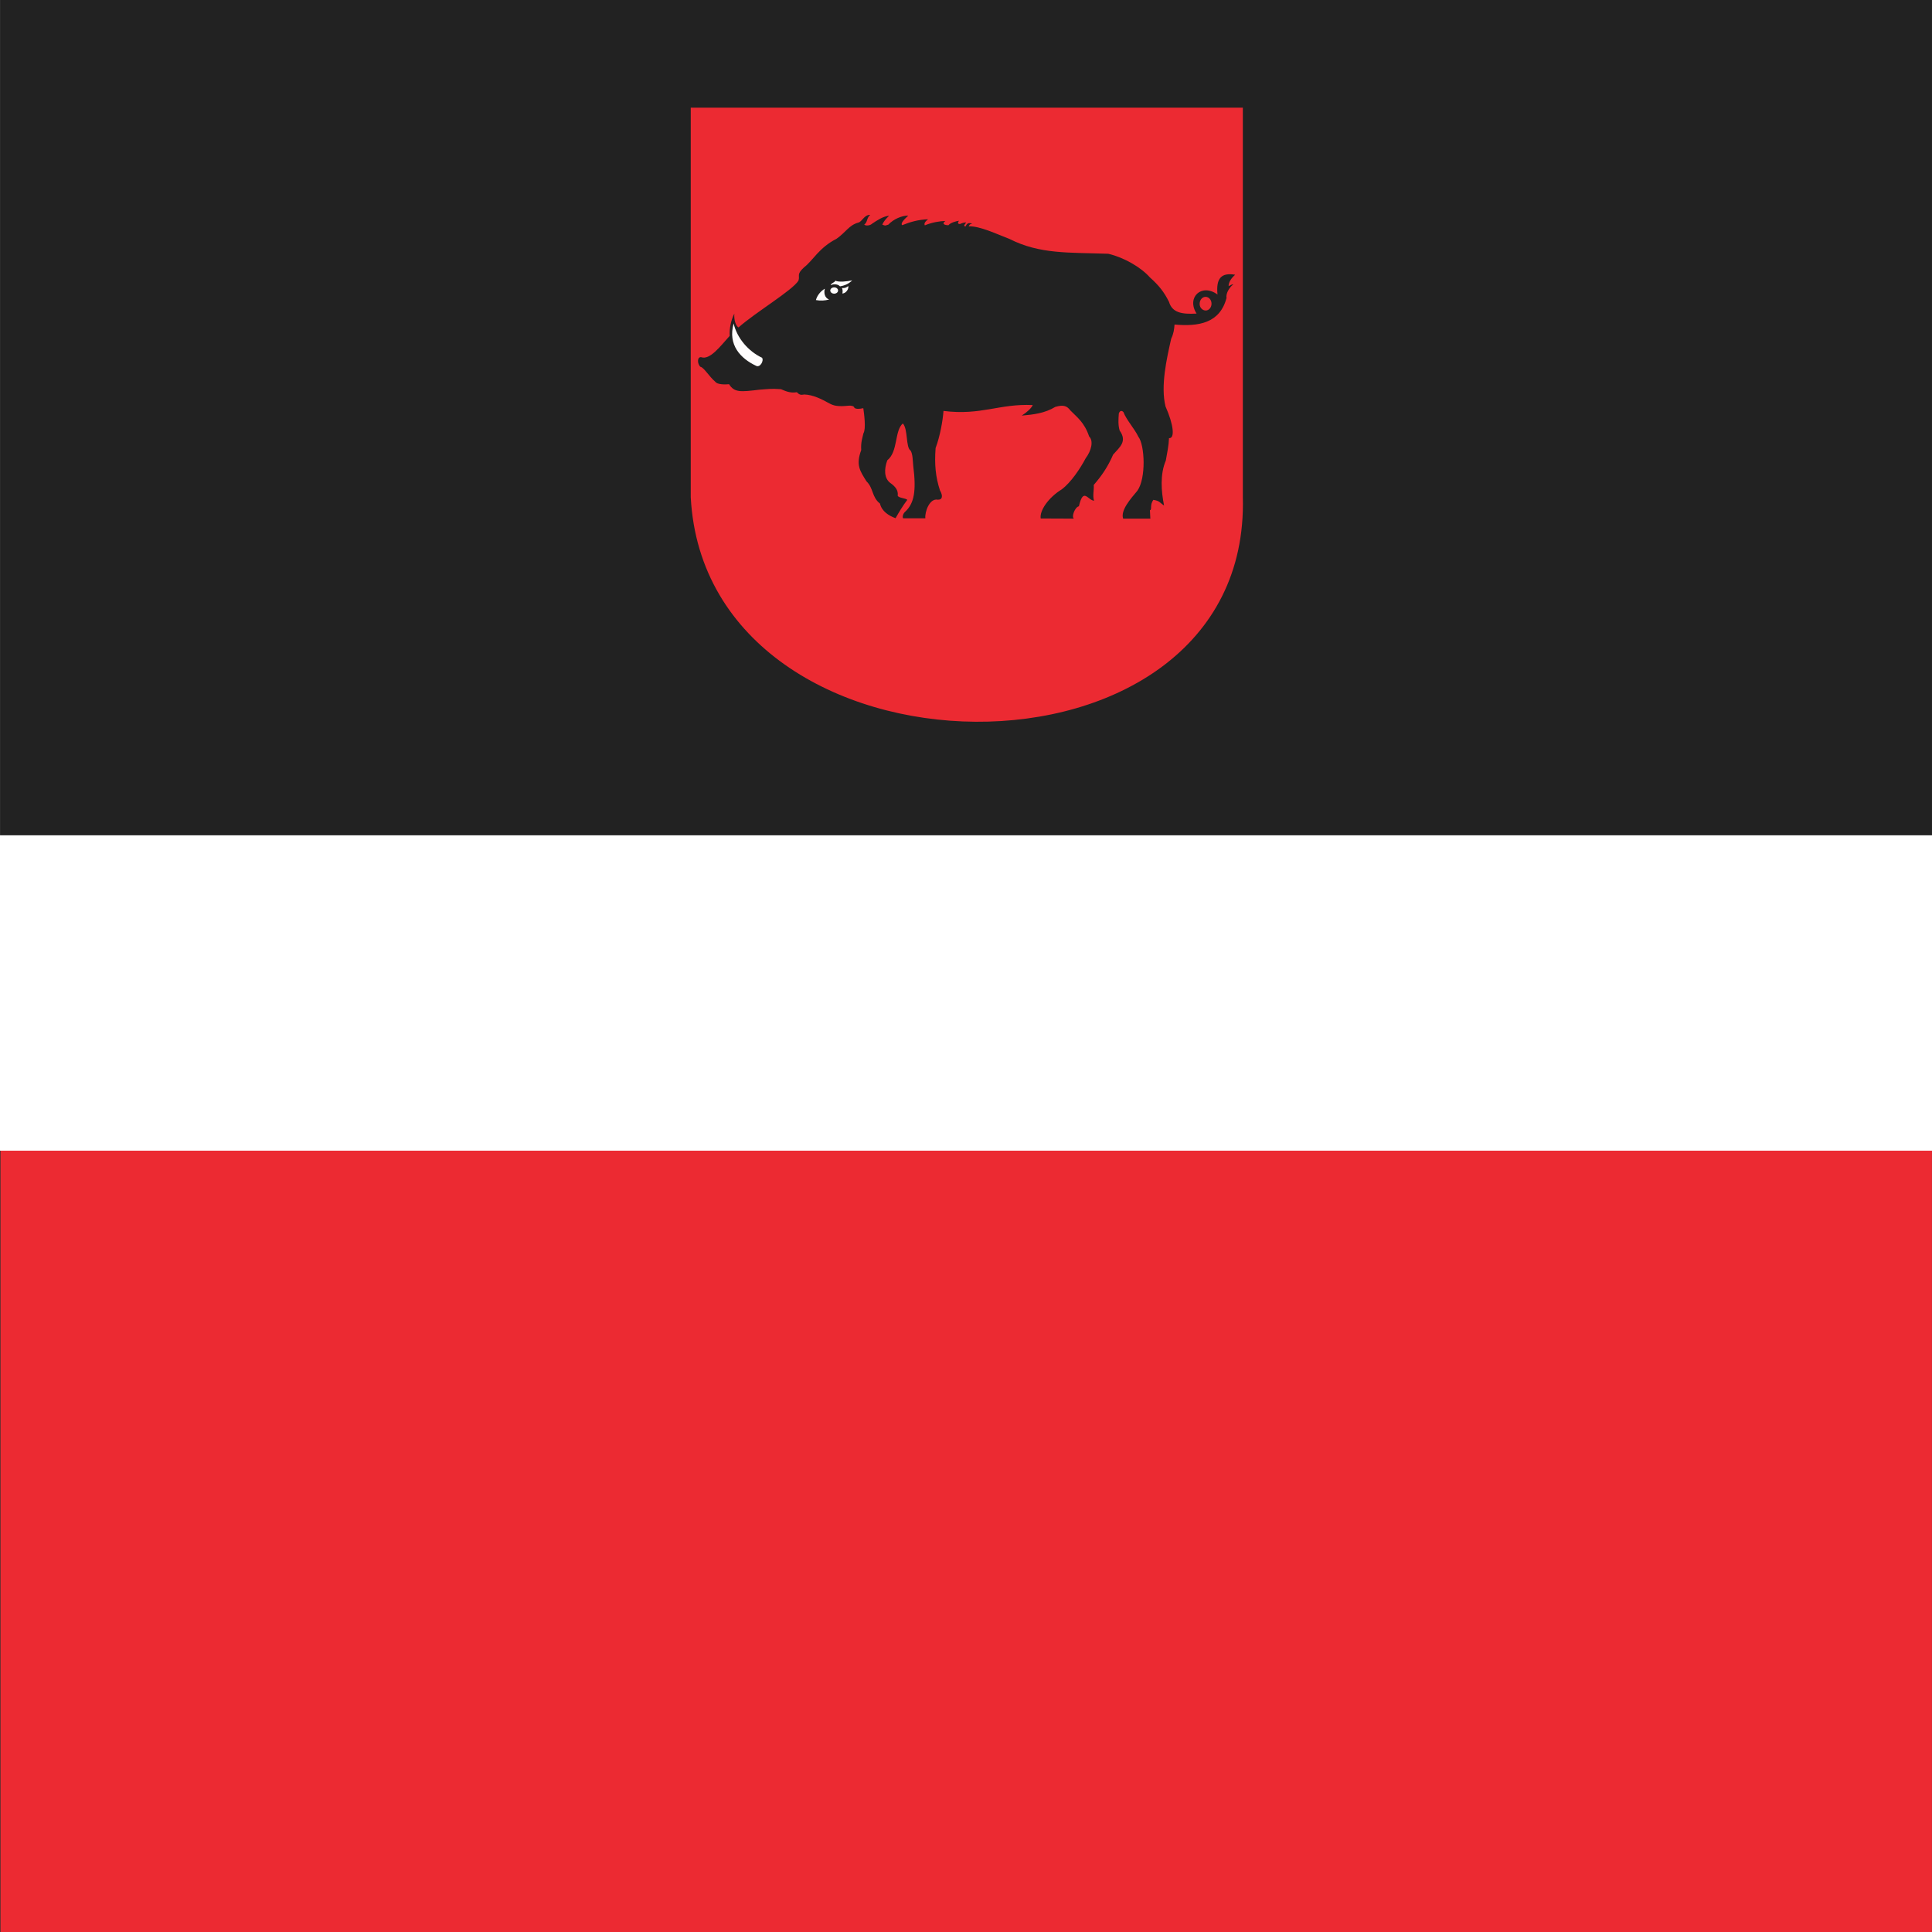
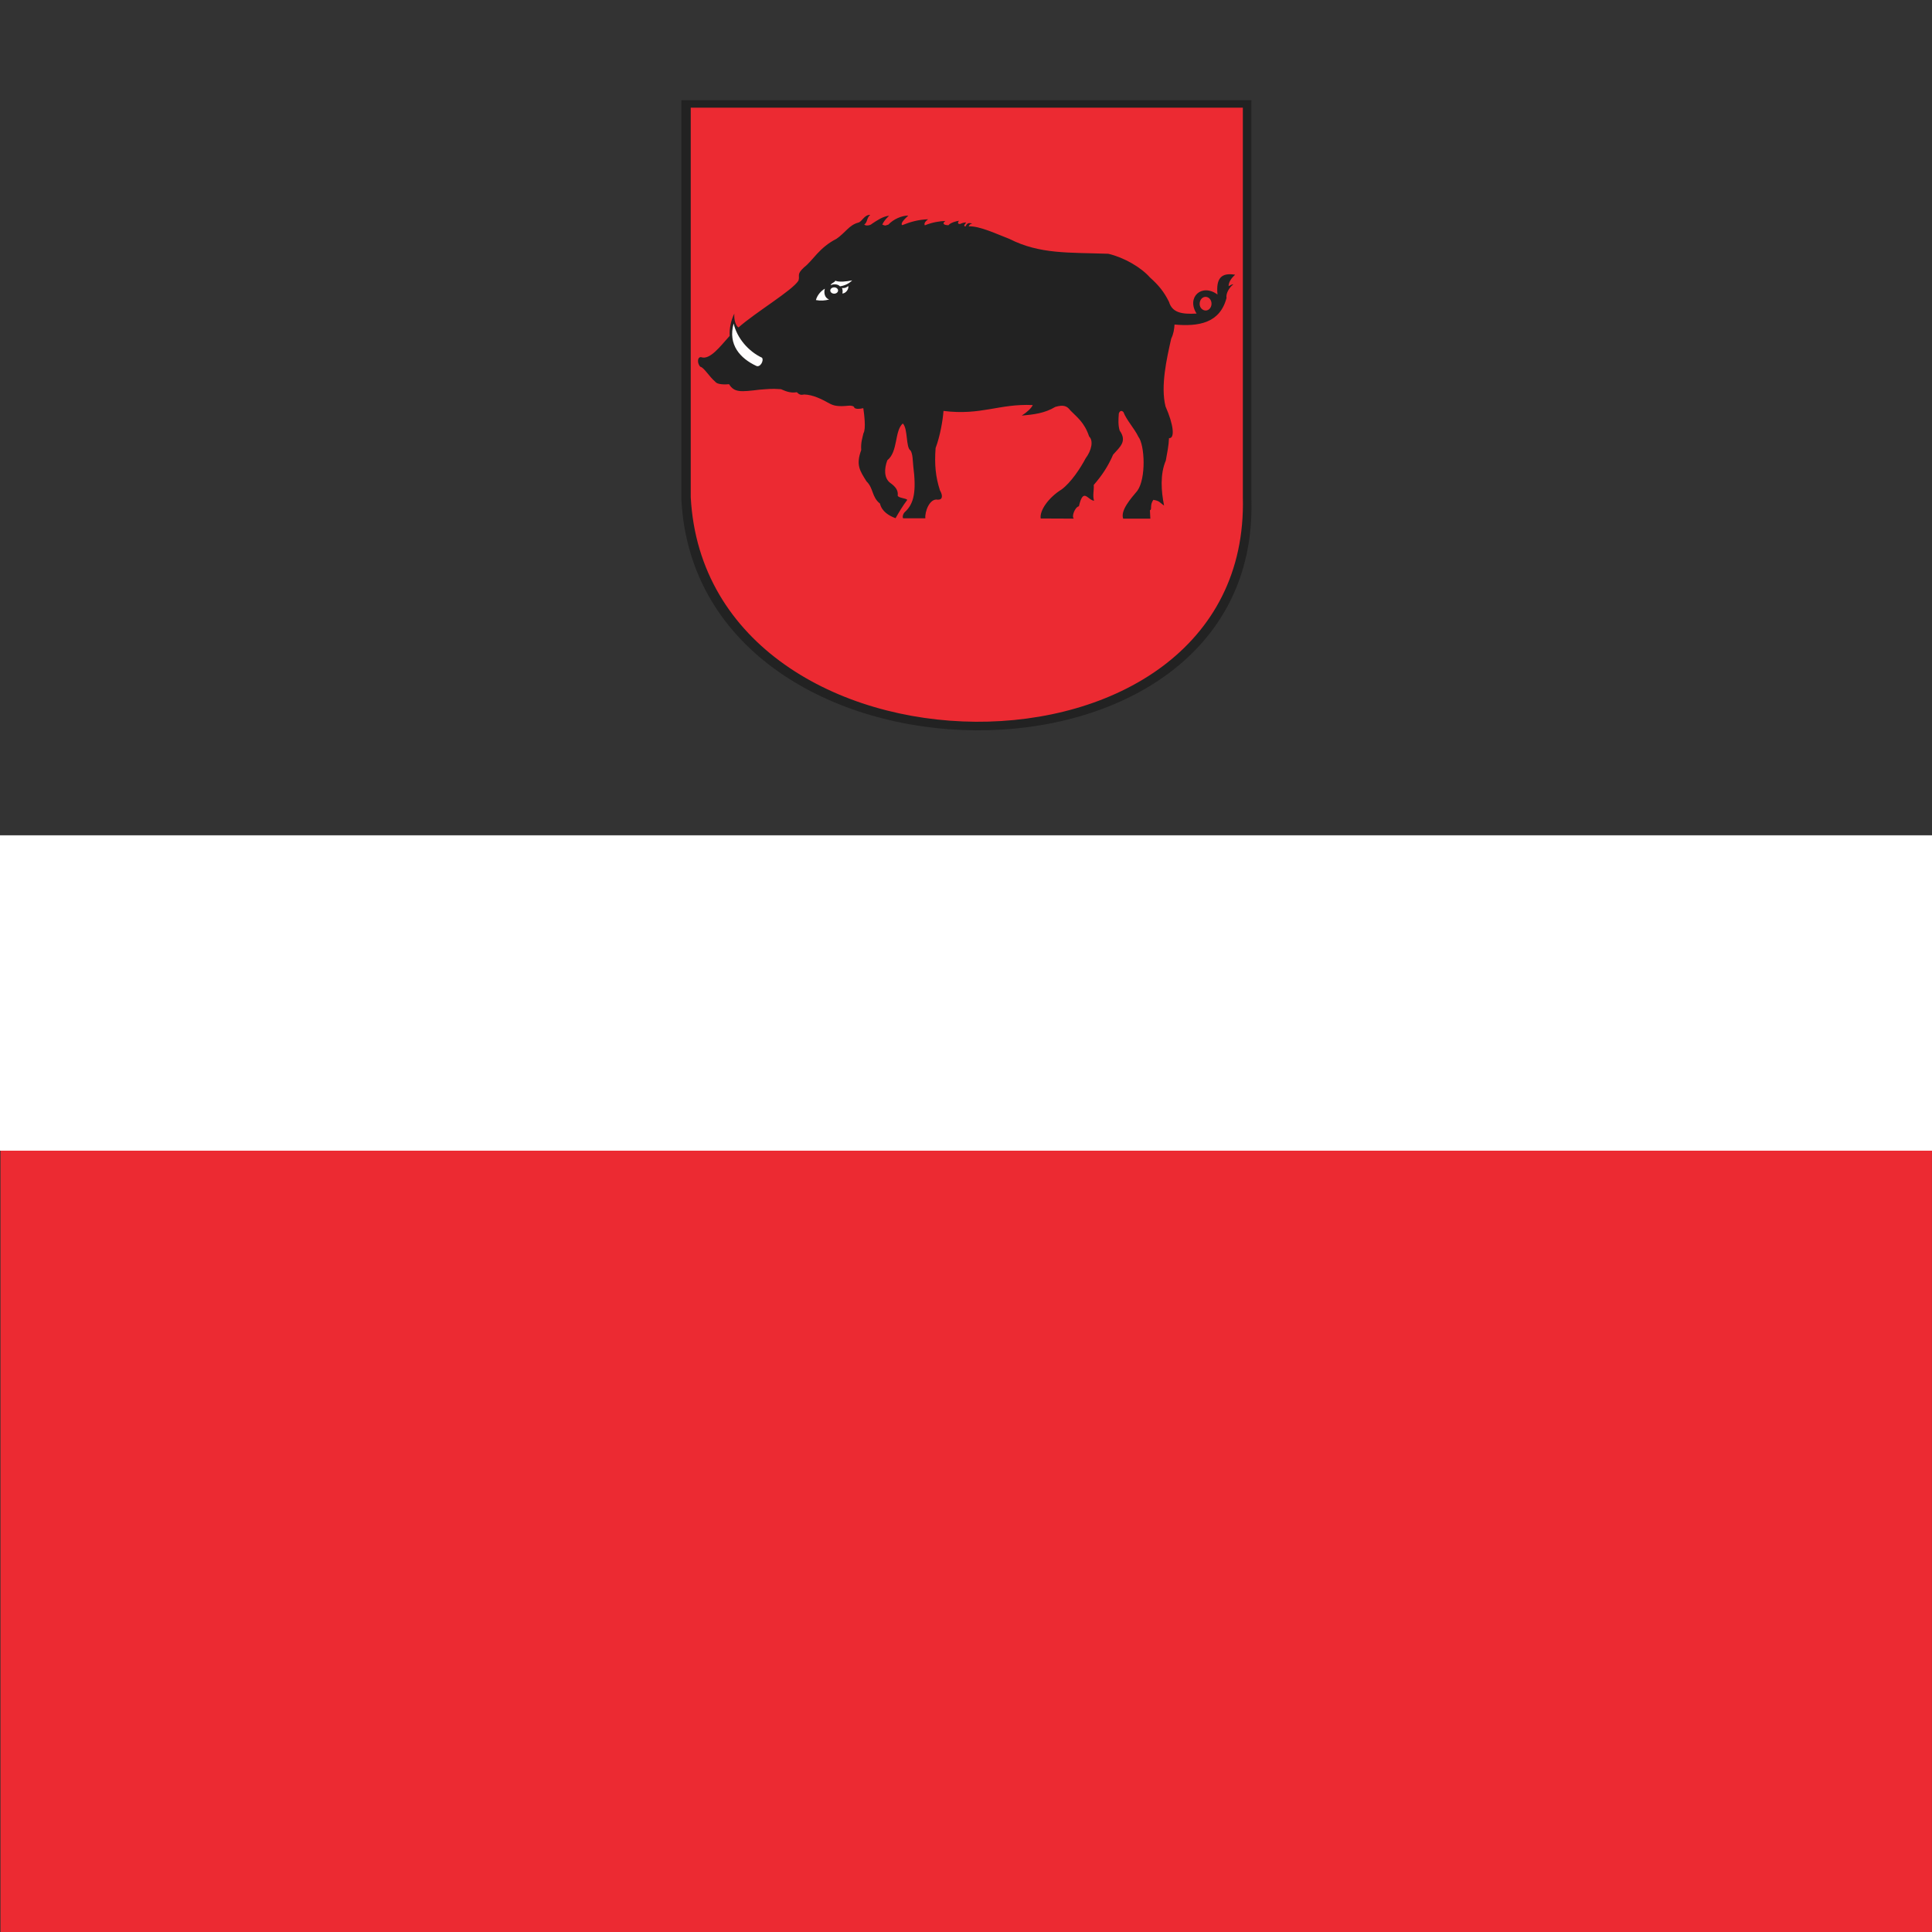
<svg xmlns="http://www.w3.org/2000/svg" version="1.0" width="500" height="500" id="svg2">
  <rect width="100%" height="100%" fill="#333333" stroke="none" />
  <defs id="defs4" />
  <g transform="matrix(0.625,0,0,1,32.559,-152.141)" id="layer1">
-     <rect width="799.771" height="225.452" x="-51.92" y="152.141" id="rect2455" style="opacity:1;fill:#222222;fill-opacity:1;fill-rule:nonzero;stroke:none;stroke-width:0.999;stroke-linecap:butt;stroke-miterlimit:4;stroke-dasharray:none;stroke-dashoffset:0;stroke-opacity:1" />
    <rect width="799.771" height="225.453" x="-51.886" y="426.688" id="rect3229" style="opacity:1;fill:#ec2a32;fill-opacity:1;fill-rule:nonzero;stroke:none;stroke-width:0.998;stroke-linecap:butt;stroke-miterlimit:4;stroke-dasharray:none;stroke-dashoffset:0;stroke-opacity:1" />
    <rect width="800" height="50" x="-52.094" y="376.876" id="rect3227" style="opacity:1;fill:#ffffff;fill-opacity:1;fill-rule:nonzero;stroke:none;stroke-width:0.989;stroke-linecap:butt;stroke-miterlimit:4;stroke-dasharray:none;stroke-dashoffset:0;stroke-opacity:1" />
  </g>
  <rect width="500" height="81.618" x="3.5903033e-06" y="216.176" id="rect3439" style="opacity:1;fill:#ffffff;fill-opacity:1;fill-rule:nonzero;stroke:none;stroke-width:1;stroke-linecap:butt;stroke-miterlimit:4;stroke-dasharray:none;stroke-dashoffset:0;stroke-opacity:1" />
  <g transform="matrix(0.274,0,0,0.274,176.346,25.921)" id="g2535">
    <path d="M 0,0 L 538.402,0 L 538.402,377.602 C 546.051,671.289 15.301,664.2 0,377.602 L 0,0" id="path2537" style="fill:#222222;fill-rule:evenodd;stroke:none" />
    <path d="M 8.828,7.09 L 530.297,7.09 L 530.297,375.051 C 537.703,661.243 23.645,654.336 8.828,375.051 L 8.828,7.09 z M 18.648,242.754 C 14.812,242.278 14.844,249.067 17.961,251.871 C 21.098,252.207 26.262,261.145 32.047,266.016 C 33.98,268.805 41.68,268.625 45.016,268.289 C 49.992,276.262 55.957,275.637 73.808,273.45 C 82.739,272.825 84.3,272.356 94.062,272.981 C 97.382,274.332 102.367,277.012 109.016,275.86 C 111.29,278.129 112.546,278.711 116.089,278.004 C 124.105,278.266 131.801,282.016 139.812,286.45 C 143.93,288.688 147.902,289.645 158.46,288.547 C 159.544,288.512 163.167,288.575 163.417,290.625 C 165.117,291.93 168.02,291.719 171.809,290.934 C 172.562,295.914 174.52,310.61 171.96,314.578 C 171.046,318.778 169.301,323.344 169.852,330.465 C 164.667,344.555 168.516,349.993 174.852,360.071 C 181.544,366.524 179.68,374.821 187.562,381.043 C 189.204,388.336 195.926,392.536 202.27,394.844 C 205.339,389.481 209.234,382.868 213.372,377.504 C 211.695,375.836 205.251,375.832 204.309,373.61 C 205.012,368.266 201.902,364.832 197.195,361.465 C 191.434,357.075 191.387,348.481 194.484,340.137 C 204.766,332.008 201.128,312.348 209.137,305.364 C 214.152,310.551 211.79,328.032 216.434,330.926 C 218.57,334.078 218.52,340.926 218.988,345.481 C 222.059,369.543 219.747,381.09 211.208,388.868 C 209.085,390.77 208.626,394.032 209.449,394.942 C 217.794,394.942 222.079,394.942 230.422,394.942 C 229.723,388.985 234.402,375.696 242.199,377.379 C 246.77,377.5 247.098,373.551 244.199,368.528 C 240.105,355.938 238.934,344.215 240.094,328.598 C 244.223,317.578 246.867,303.067 247.547,293.532 C 283.125,298.008 300.047,286.539 331.852,287.977 C 330.73,290.715 326.531,294.719 321.469,297.954 C 332.824,296.918 343.168,295.735 353.145,289.723 C 361.238,287.368 364.27,288.989 367.426,293.082 C 373.371,299.278 380.621,304.141 385.109,317.668 C 389.363,321.637 387.402,330.856 381.816,338.286 C 376.754,347.903 367.941,361.106 359.211,367.629 C 346.598,375.407 338.141,387.762 339.371,395.114 L 370.727,395.243 C 368.148,393.504 371.805,384.223 375.438,383.59 C 379.703,365.434 383.555,377.614 389.746,378.379 C 388.25,373.102 389.812,368.766 389.484,363.403 C 396.863,354.934 402.852,346.231 407.77,334.793 C 414.219,327.532 421.215,322.309 413.961,312.086 C 412.395,307.032 412.738,301.543 413.145,295.996 C 413.984,293.438 415.691,292.731 417.52,294.621 C 420.309,302.043 427.777,309.93 431.617,317.914 C 437.711,325.75 439.039,357.325 430.617,368.989 C 424.441,376.364 414.488,387.508 417.262,395.289 L 442.93,395.262 C 442.93,392.582 442.531,389.989 442.531,387.309 C 444.773,386.989 442.117,382.282 445.824,377.516 C 452.008,378.563 451.734,380.168 455.887,382.887 C 453.156,369.27 452,353.36 457.547,340.356 C 458.797,333.321 460.293,326.278 460.551,319.239 C 466.301,319.723 464.965,306.621 457.246,289.246 C 452.504,270.016 458.305,244.383 462.648,225.188 C 464.855,220.832 465.492,216.121 465.777,211.938 C 488.449,213.942 508.562,210.739 514.879,186.864 C 514.156,182.93 517.004,177.34 521.411,173.871 C 519.074,174.172 519.188,174.653 516.851,175.657 C 516.757,172.043 519.399,168.047 523.036,164.899 C 510.132,162.704 504.809,168 506.363,183.606 C 491.601,172.661 476.738,186.106 486.59,201.578 C 472.105,202.43 463.492,200.45 460.555,190.52 C 455.965,181.262 450.902,174.871 442.578,167.485 C 434.059,157.817 418.082,148.602 403.203,145.09 C 365.641,143.77 338.574,145.606 309.93,131.11 C 297.879,126.489 281.512,118.649 271.332,119.2 C 272.668,116.856 272.602,117.321 274.637,116.555 C 270.742,115.411 269.762,116.551 268.281,119.348 C 265.66,118.887 268.281,116.844 268.98,115.504 C 266.805,115.481 265.055,116.133 263.277,116.918 C 261.02,117.313 260.656,115.473 262.266,113.93 C 259.898,114.086 253.824,115.84 252.266,118.121 C 247.98,118.114 245.781,116.532 249.359,114.102 C 244.402,114.196 236.762,115.344 229.934,118.25 C 228.855,116.274 230.566,114.469 232.984,112.489 C 223.609,112.883 216.676,114.864 208.523,118.075 C 206.665,116.465 210.398,112.571 214.309,109.024 C 208.137,108.977 200.257,112.43 195.488,117.547 C 191.585,118.715 193.16,118.715 189.723,117.547 C 191.126,114.532 192.938,112.219 196.208,109.2 C 190.559,109.602 184.605,113.684 180.094,116.692 C 178.376,118.465 174.001,118.977 172.684,117.465 C 175.926,115.473 174.796,111.192 178.387,108.321 C 172.441,108.219 170.829,114.84 166.917,115.704 C 158.344,118.039 155.098,125.012 146.464,130.969 C 129.96,139.379 124.335,151.344 115.906,157.868 C 108.294,164.828 112.219,165.465 110.551,170.493 C 104.691,179.828 70.481,200.055 53.949,214.664 C 51.223,213.078 49.543,207.52 49.992,201.59 C 46.691,208.293 45.176,215.938 45.609,222.641 C 36.828,232.317 26.973,245.758 18.641,242.754 L 18.648,242.754 z M 495.11,185.778 C 498.199,185.778 500.718,188.672 500.718,192.227 C 500.718,195.778 498.316,198.676 495.226,198.676 C 492.137,198.676 489.382,195.899 489.501,192.227 C 489.618,188.559 492.02,185.778 495.11,185.778" id="path2539" style="fill:#ec2a32;fill-rule:evenodd;stroke:none" />
    <path d="M 49.352,210.911 C 43.691,231.157 55.773,243.969 70.609,250.942 C 74.273,252.879 78.168,246.118 76.156,243.286 C 63.383,237.336 52.445,224.723 49.352,210.911 z M 135.488,178.082 C 131.984,180.098 128.391,183.918 127.044,188.821 C 131.46,189.661 135.594,189.36 139.531,188.282 C 135.188,186.801 134.41,181.762 135.488,178.086 L 135.488,178.082 z M 144.296,176.817 C 146.324,176.817 147.98,178.153 147.98,179.793 C 147.98,181.43 146.329,182.77 144.296,182.77 C 142.27,182.77 140.613,181.434 140.613,179.793 C 140.613,178.153 142.266,176.817 144.296,176.817 z M 140.969,174.743 C 141.43,172.7 144.816,172.301 145.344,170.555 C 149.454,172.118 155.77,171.262 161.296,170.227 C 158.266,173.196 154.882,174.985 149.805,175.864 C 147.949,173.746 143.93,173.371 140.973,174.746 L 140.969,174.743 z M 157.598,175.555 C 156.454,176.348 155.191,177.75 151.579,177.45 C 152.566,179.043 152.387,181.719 151.938,182.594 C 155.324,182.653 158.285,178.383 157.598,175.555" id="path2541" style="fill:#fffdfd;fill-rule:evenodd;stroke:none" />
  </g>
</svg>